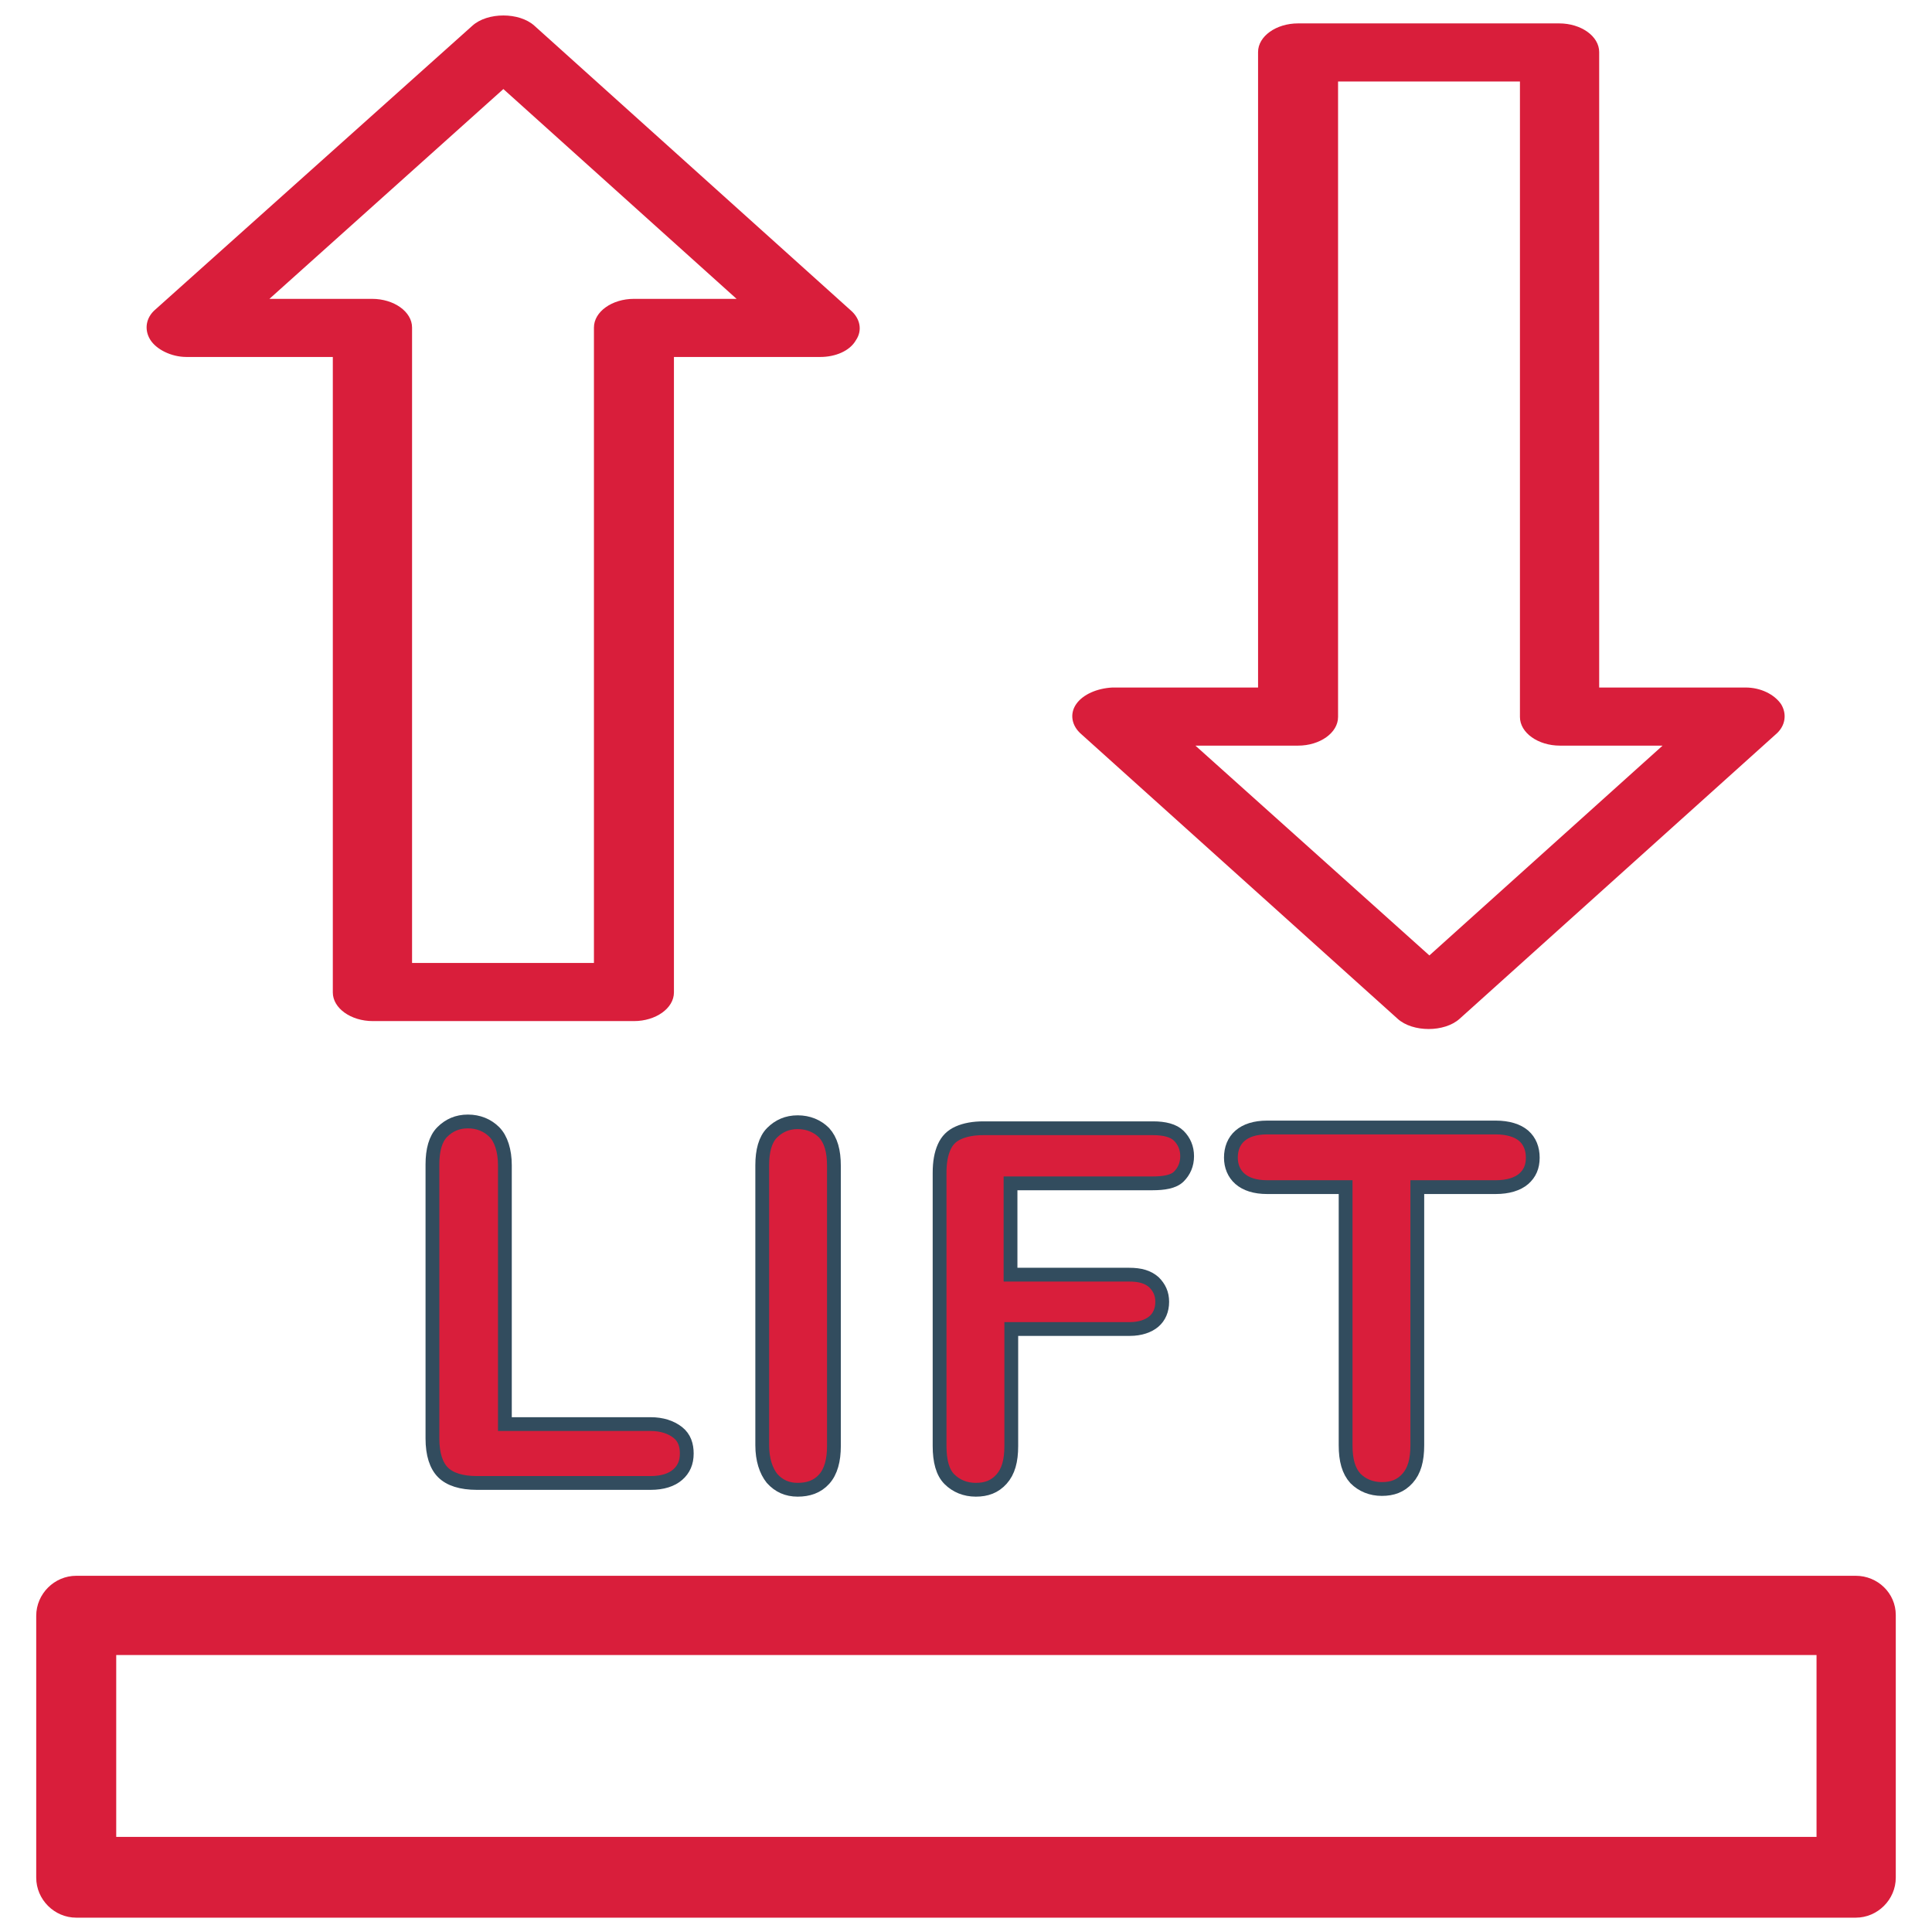
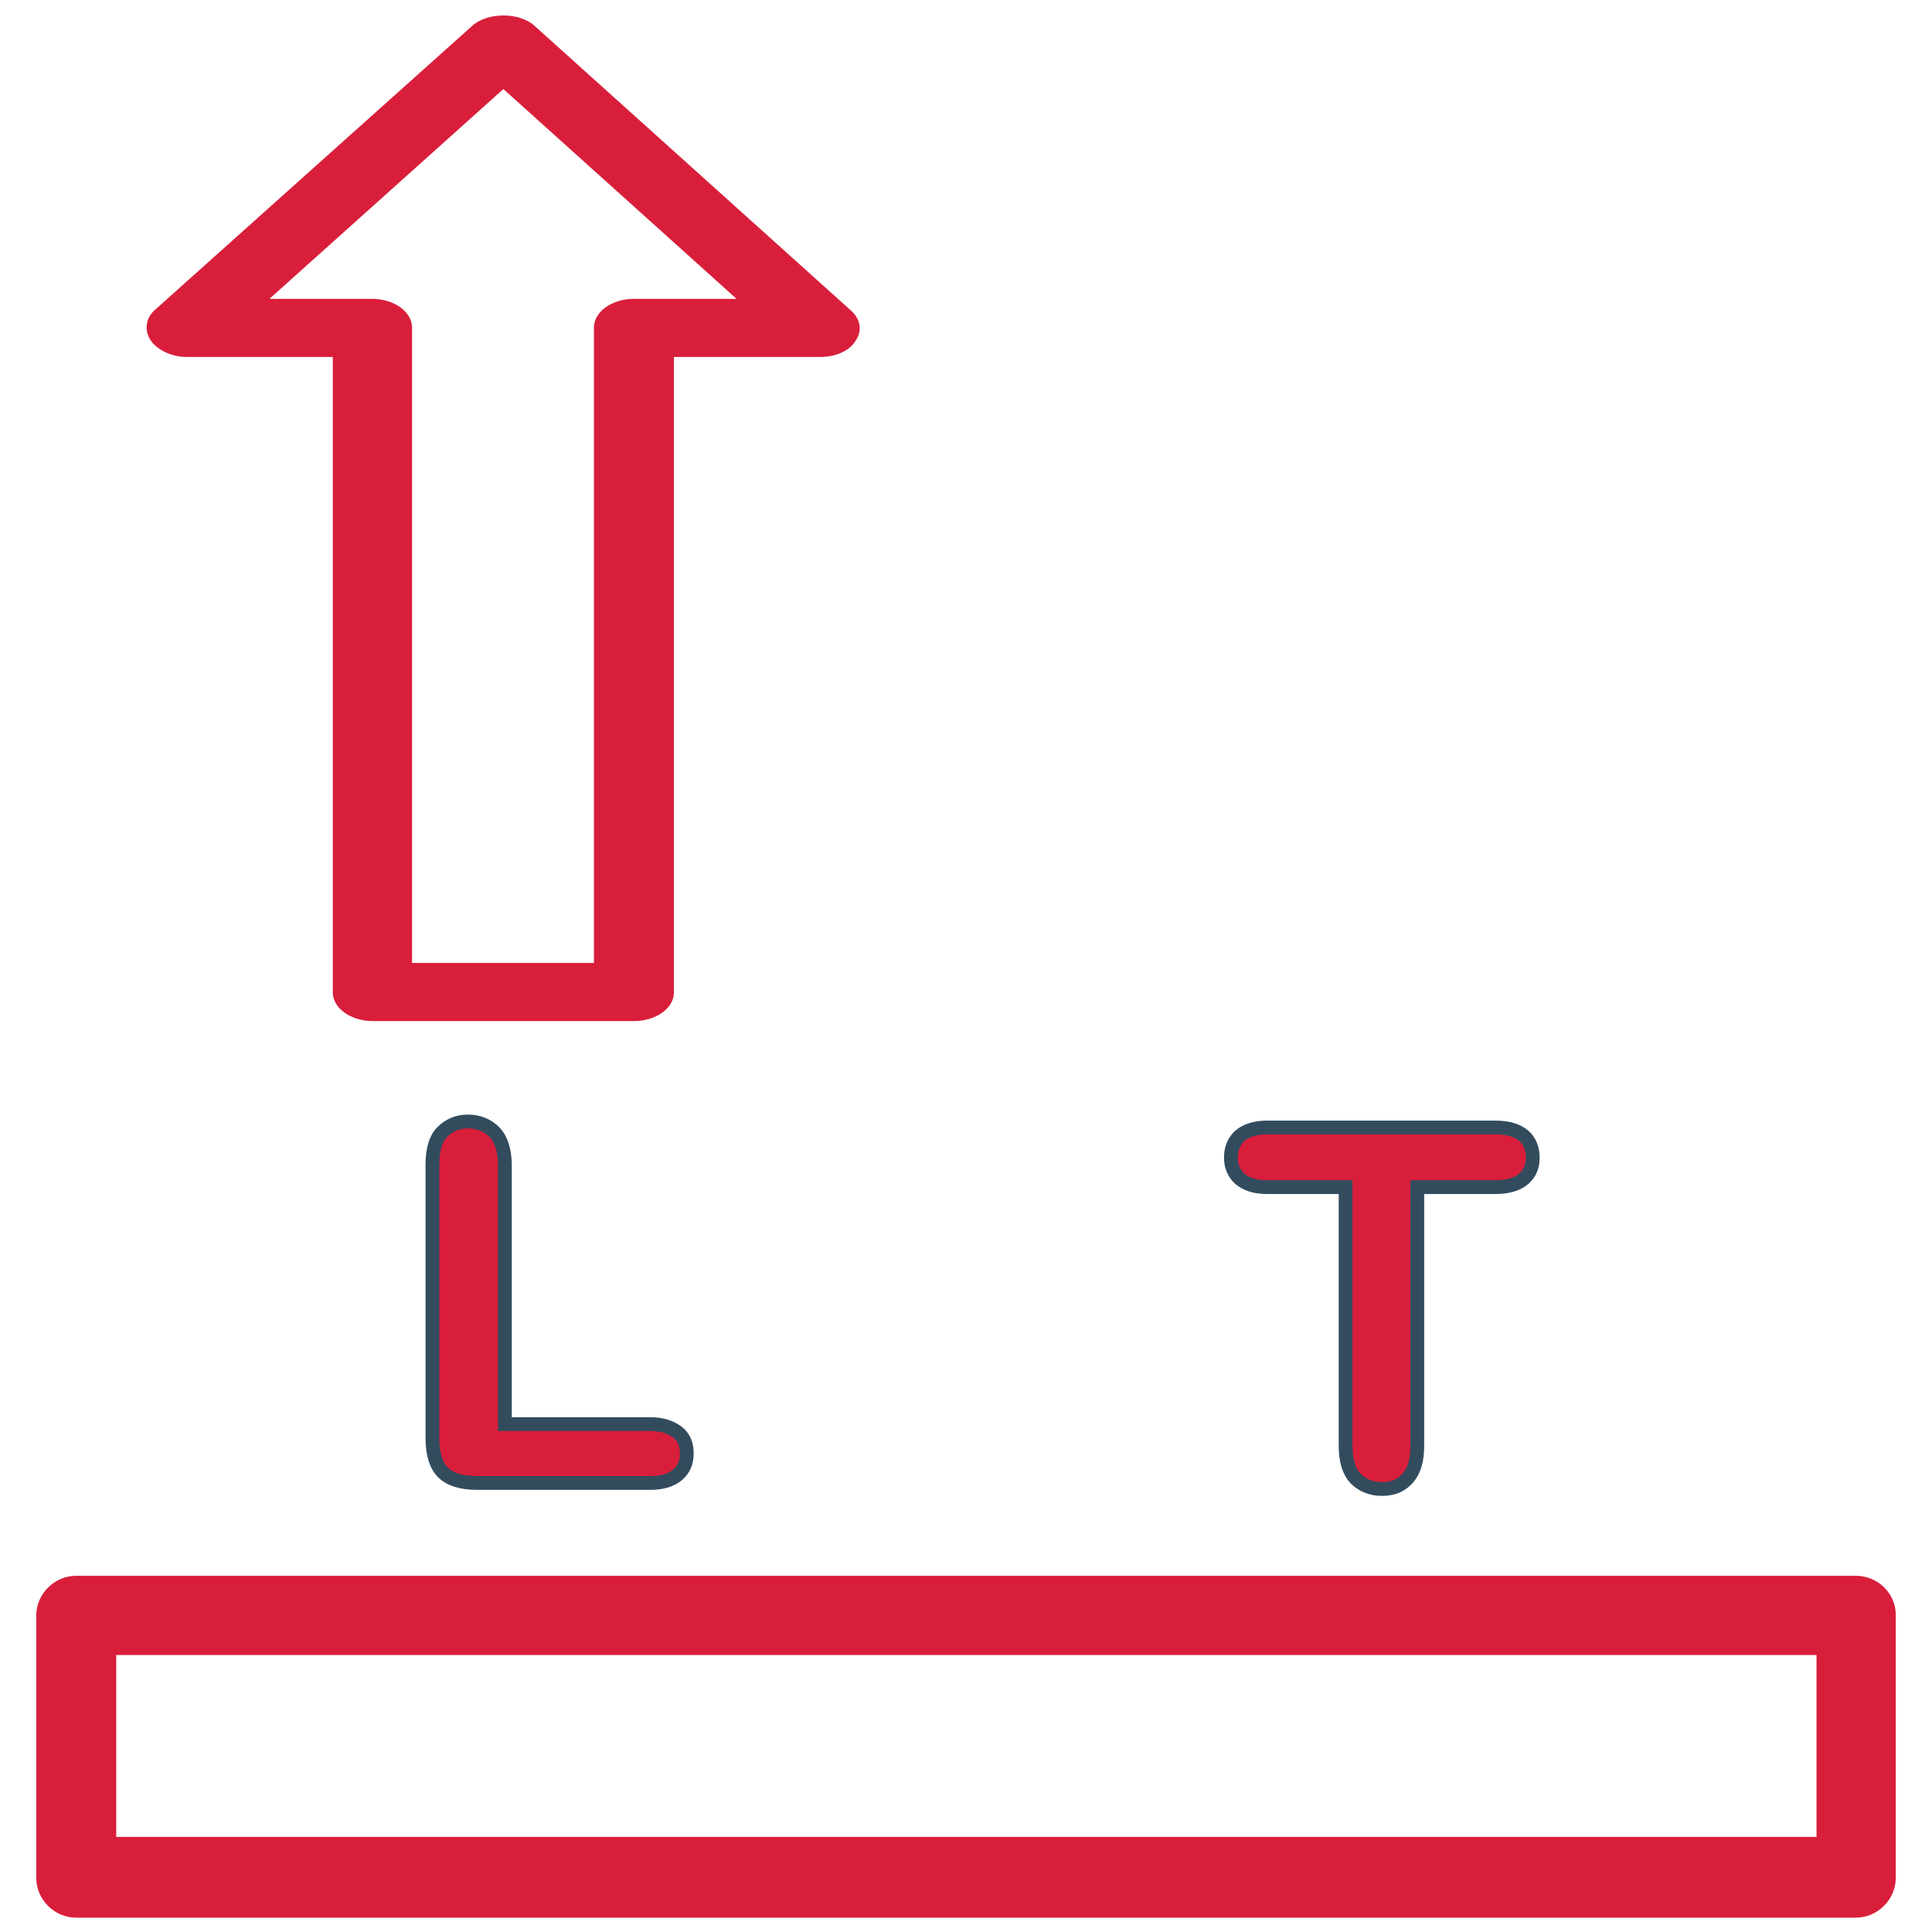
<svg xmlns="http://www.w3.org/2000/svg" version="1.1" id="Layer_1" x="0px" y="0px" viewBox="0 0 256 256" style="enable-background:new 0 0 256 256;" xml:space="preserve">
  <style type="text/css">
	.st0{fill:#D91E3B;}
	.st1{fill:#D91E3B;stroke:#324C5E;stroke-width:1.828;stroke-miterlimit:10;}
</style>
  <g>
    <path class="st0" d="M245.9,208.8H10.1c-2.9,0-5.3,2.4-5.3,5.3v34.7c0,2.9,2.4,5.3,5.3,5.3h235.8c2.9,0,5.3-2.4,5.3-5.3V214   C251.2,211.1,248.8,208.8,245.9,208.8z M240.6,243.4H15.4v-24.1h225.3V243.4z" />
    <path class="st0" d="M24.7,47.3h19.4v84.2c0,2.1,2.4,3.8,5.3,3.8H84c2.9,0,5.3-1.7,5.3-3.8V47.3h19.4c2,0,3.9-0.8,4.7-2.2   c0.9-1.3,0.6-2.9-0.7-4L70.8,3.4c-2-1.8-6.2-1.8-8.2,0L20.6,41c-1.3,1.1-1.5,2.7-0.7,4S22.7,47.3,24.7,47.3z M66.7,11.8l30.9,27.8   H84c-2.9,0-5.3,1.7-5.3,3.8v84.2H54.6V43.4c0-2.1-2.4-3.8-5.3-3.8H35.7L66.7,11.8z" />
-     <path class="st0" d="M142.6,93.3c-0.9,1.3-0.6,2.9,0.7,4l41.9,37.7c2,1.8,6.2,1.8,8.2,0l41.9-37.7c1.3-1.1,1.5-2.7,0.7-4   c-0.9-1.3-2.7-2.2-4.7-2.2h-19.4V6.9c0-2.1-2.4-3.8-5.3-3.8H172c-2.9,0-5.3,1.7-5.3,3.8v84.2h-19.3C145.4,91.2,143.5,92,142.6,93.3   z M158.4,98.8H172c2.9,0,5.3-1.7,5.3-3.8V10.8h24.1V95c0,2.1,2.4,3.8,5.3,3.8h13.6l-30.9,27.8L158.4,98.8z" />
    <g>
      <path class="st1" d="M66.9,154.4v34.3h19.3c1.5,0,2.7,0.4,3.6,1.1s1.2,1.7,1.2,2.8c0,1.2-0.4,2.1-1.2,2.8c-0.8,0.7-2,1.1-3.6,1.1    h-23c-2.1,0-3.6-0.5-4.5-1.4c-0.9-0.9-1.4-2.4-1.4-4.5v-36.3c0-1.9,0.4-3.4,1.3-4.3s2-1.4,3.4-1.4c1.4,0,2.6,0.5,3.5,1.4    S66.9,152.5,66.9,154.4z" />
-       <path class="st1" d="M101,191.5v-37.1c0-1.9,0.4-3.4,1.3-4.3s2-1.4,3.4-1.4c1.4,0,2.6,0.5,3.5,1.4c0.9,1,1.3,2.4,1.3,4.4v37.1    c0,1.9-0.4,3.4-1.3,4.4c-0.9,1-2.1,1.4-3.5,1.4c-1.4,0-2.5-0.5-3.4-1.5C101.5,194.9,101,193.4,101,191.5z" />
-       <path class="st1" d="M152.7,156.8h-18.8v12.1h15.7c1.5,0,2.5,0.3,3.3,1c0.7,0.7,1.1,1.5,1.1,2.6s-0.4,2-1.1,2.6    c-0.7,0.6-1.8,1-3.2,1h-15.7v15.5c0,2-0.4,3.4-1.3,4.4s-2,1.4-3.4,1.4c-1.4,0-2.6-0.5-3.5-1.4s-1.3-2.4-1.3-4.4v-36.2    c0-1.4,0.2-2.5,0.6-3.4c0.4-0.9,1-1.5,1.9-1.9c0.9-0.4,2-0.6,3.3-0.6h22.5c1.5,0,2.7,0.3,3.4,1s1.1,1.6,1.1,2.7    c0,1.1-0.4,2-1.1,2.7S154.2,156.8,152.7,156.8z" />
      <path class="st1" d="M198.2,157.3h-10.4v34.2c0,2-0.4,3.4-1.3,4.4c-0.9,1-2,1.4-3.4,1.4c-1.4,0-2.6-0.5-3.5-1.4    c-0.9-1-1.3-2.4-1.3-4.4v-34.2h-10.4c-1.6,0-2.8-0.4-3.6-1.1c-0.8-0.7-1.2-1.7-1.2-2.8c0-1.2,0.4-2.2,1.2-2.9    c0.8-0.7,2-1.1,3.6-1.1h30.3c1.6,0,2.9,0.4,3.7,1.1c0.8,0.7,1.2,1.7,1.2,2.9c0,1.2-0.4,2.1-1.2,2.8S199.8,157.3,198.2,157.3z" />
    </g>
  </g>
  <g>
</g>
  <g>
</g>
  <g>
</g>
  <g>
</g>
  <g>
</g>
  <g>
</g>
</svg>